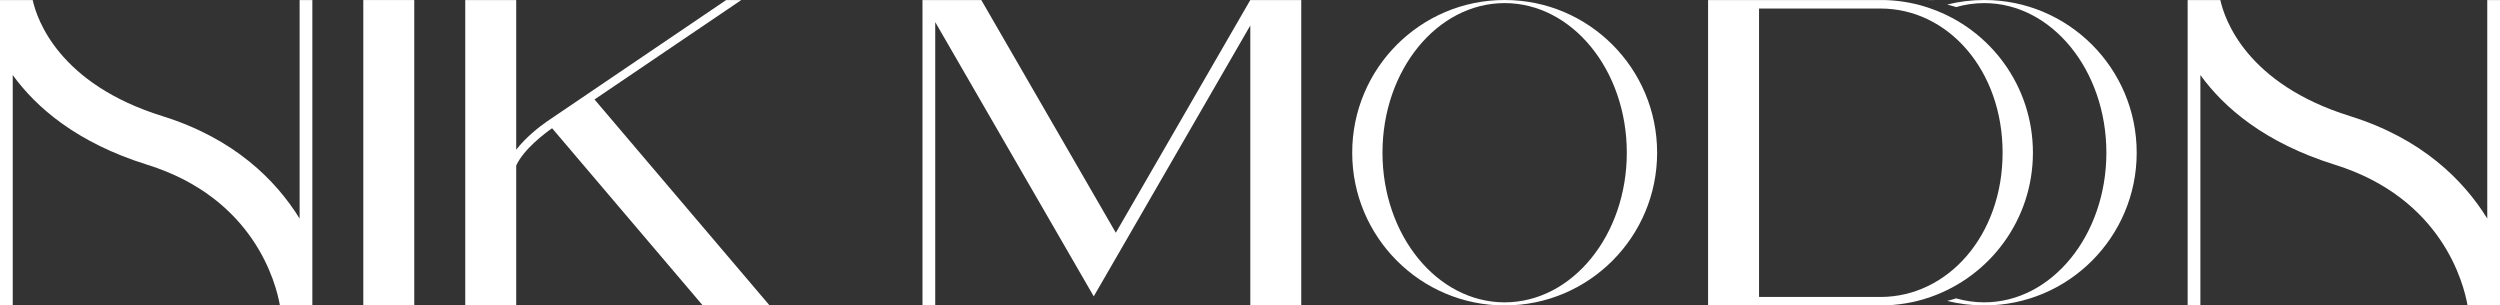
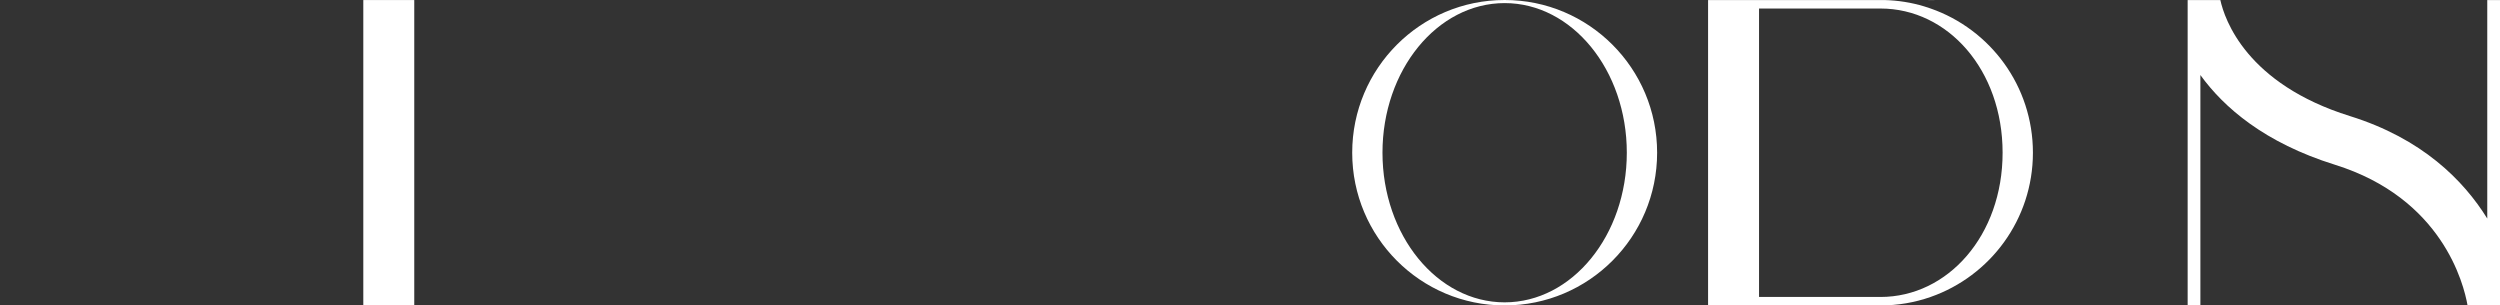
<svg xmlns="http://www.w3.org/2000/svg" width="401" height="49" viewBox="0 0 401 49" fill="none">
  <rect x="0" y="0" width="401" height="49" fill="#333333" stroke="none" />
  <path d="M66.447 0.007H58.274V48.993H66.447V0.007Z" fill="white" />
-   <path d="M208.721 0.007V48.993H200.548V4.089L180.156 39.373L175.436 47.538L174.257 45.496L150.011 3.545V48.993H147.967V0.007H157.4L178.977 37.332L200.548 0.007H208.721Z" fill="white" />
-   <path d="M112.728 49L88.556 20.567C87.384 21.39 84.026 23.901 82.8 26.548V49H74.627V0.013H82.8V24.01C84.401 21.948 86.635 20.247 87.67 19.526C87.984 19.302 88.188 19.173 88.229 19.145L94.474 14.914L116.467 0.013H118.892L95.36 15.954L123.448 49H112.728Z" fill="white" />
-   <path d="M50.101 0.007V48.993H44.898C44.285 45.476 40.811 31.78 23.607 26.419C12.328 22.901 5.803 17.234 2.043 12.036V48.993H0V0.007H5.244C5.932 3.13 9.426 13.444 26.038 18.622C37.576 22.214 44.23 28.875 48.058 35.053V0.007H50.101Z" fill="white" />
  <path d="M401 0.007V48.993H395.796C395.183 45.476 391.71 31.78 374.505 26.419C363.227 22.901 356.702 17.234 352.942 12.036V48.993H350.899V0.007H356.143C356.831 3.13 360.325 13.444 376.937 18.622C388.475 22.214 395.129 28.875 398.957 35.053V0.007H401Z" fill="white" />
  <path d="M241.345 0C227.839 0 216.894 10.967 216.894 24.493C216.894 38.019 227.839 48.993 241.345 48.993C254.851 48.993 265.803 38.026 265.803 24.493C265.803 10.961 254.851 0 241.345 0ZM241.345 48.496C230.523 48.496 221.75 37.747 221.75 24.493C221.75 11.24 230.523 0.497 241.345 0.497C252.168 0.497 260.94 11.24 260.94 24.493C260.94 37.747 252.168 48.496 241.345 48.496Z" fill="white" />
-   <path d="M318.268 0C316.218 0 314.229 0.252 312.329 0.728C312.69 0.816 313.051 0.912 313.405 1.021C313.521 1.055 313.636 1.095 313.752 1.136C315.203 0.721 316.715 0.497 318.268 0.497C329.09 0.497 337.863 11.24 337.863 24.493C337.863 37.747 329.09 48.496 318.268 48.496C316.715 48.496 315.203 48.272 313.752 47.857C313.282 48.014 312.805 48.15 312.322 48.265C314.222 48.742 316.218 48.993 318.268 48.993C331.774 48.993 342.726 38.026 342.726 24.493C342.726 10.961 331.774 0 318.268 0Z" fill="white" />
  <path d="M309.795 0C309.584 0 309.373 6.64436e-06 309.161 0.007H310.428C310.217 6.64436e-06 310.006 0 309.795 0Z" fill="white" />
  <path d="M309.686 1.368C309.339 1.245 308.984 1.13 308.63 1.021C306.601 0.408 304.462 0.062 302.255 0.007H273.976V48.993H301.622C304.441 48.993 307.145 48.517 309.665 47.633C319.221 44.299 326.08 35.202 326.08 24.494C326.08 13.784 319.235 4.702 309.686 1.368ZM301.622 47.633H282.149V1.368H301.629C312.451 1.368 321.217 11.24 321.217 24.494C321.217 37.747 312.444 47.633 301.622 47.633Z" fill="white" />
</svg>